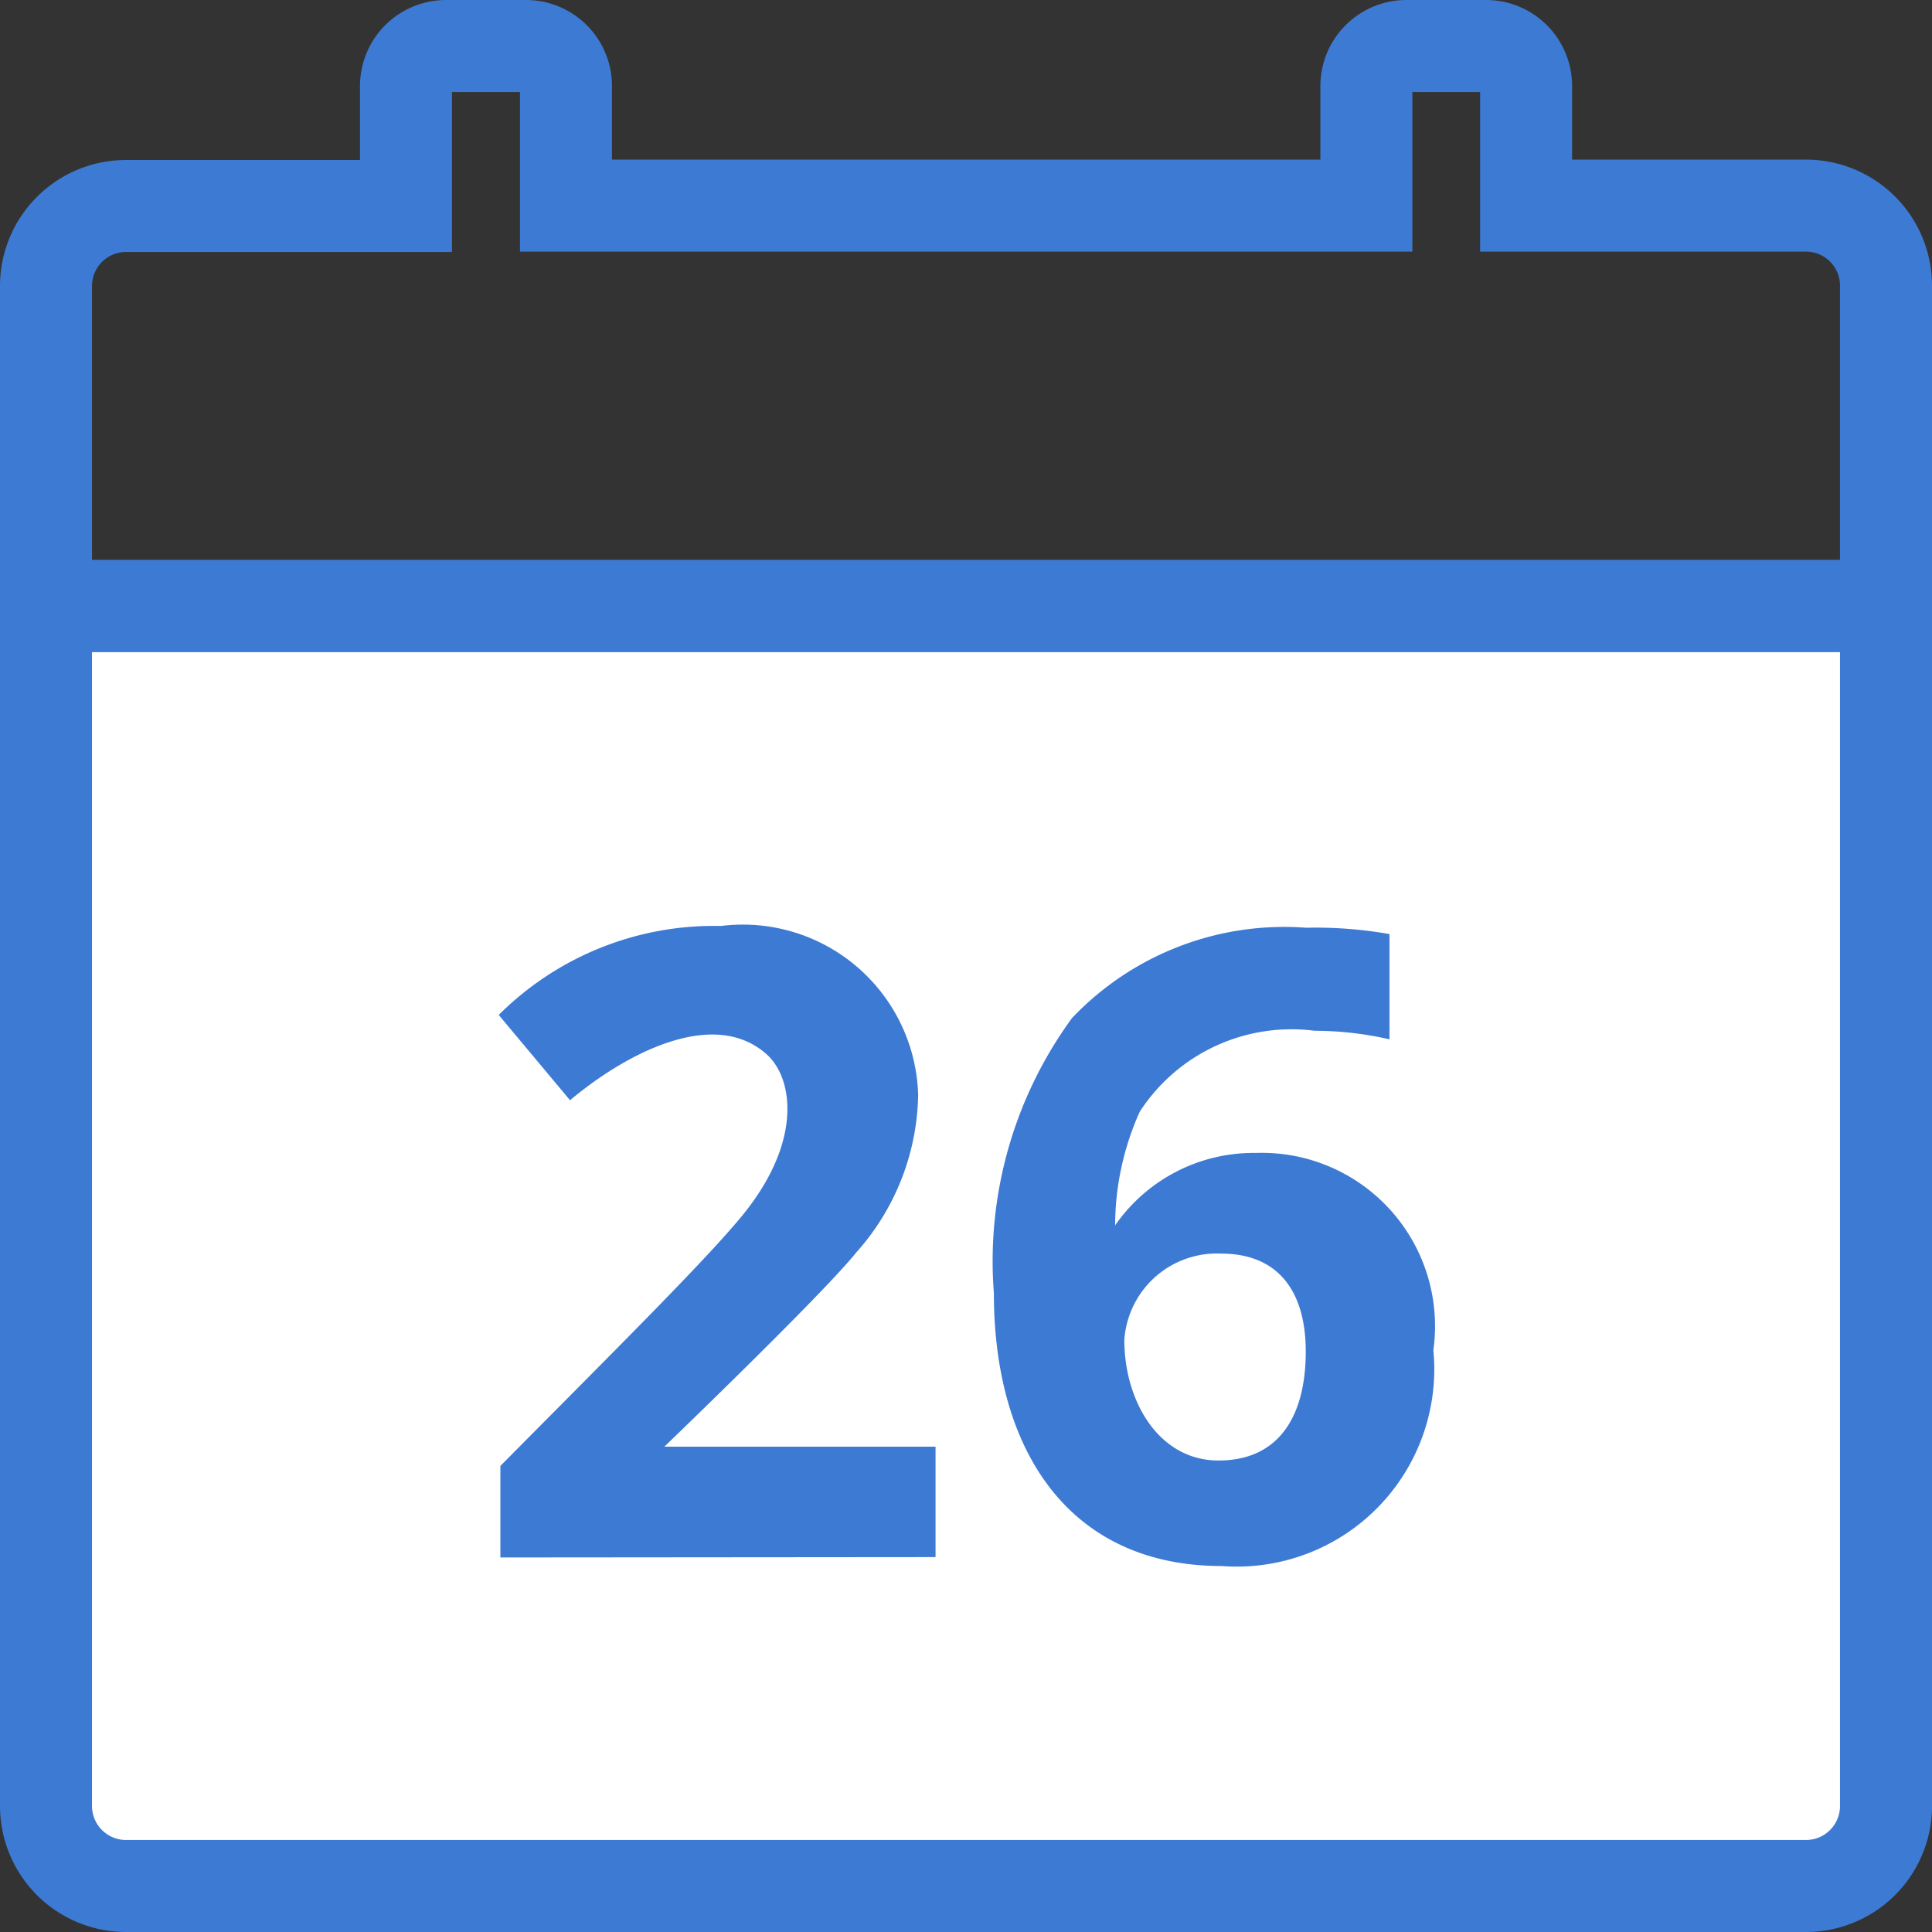
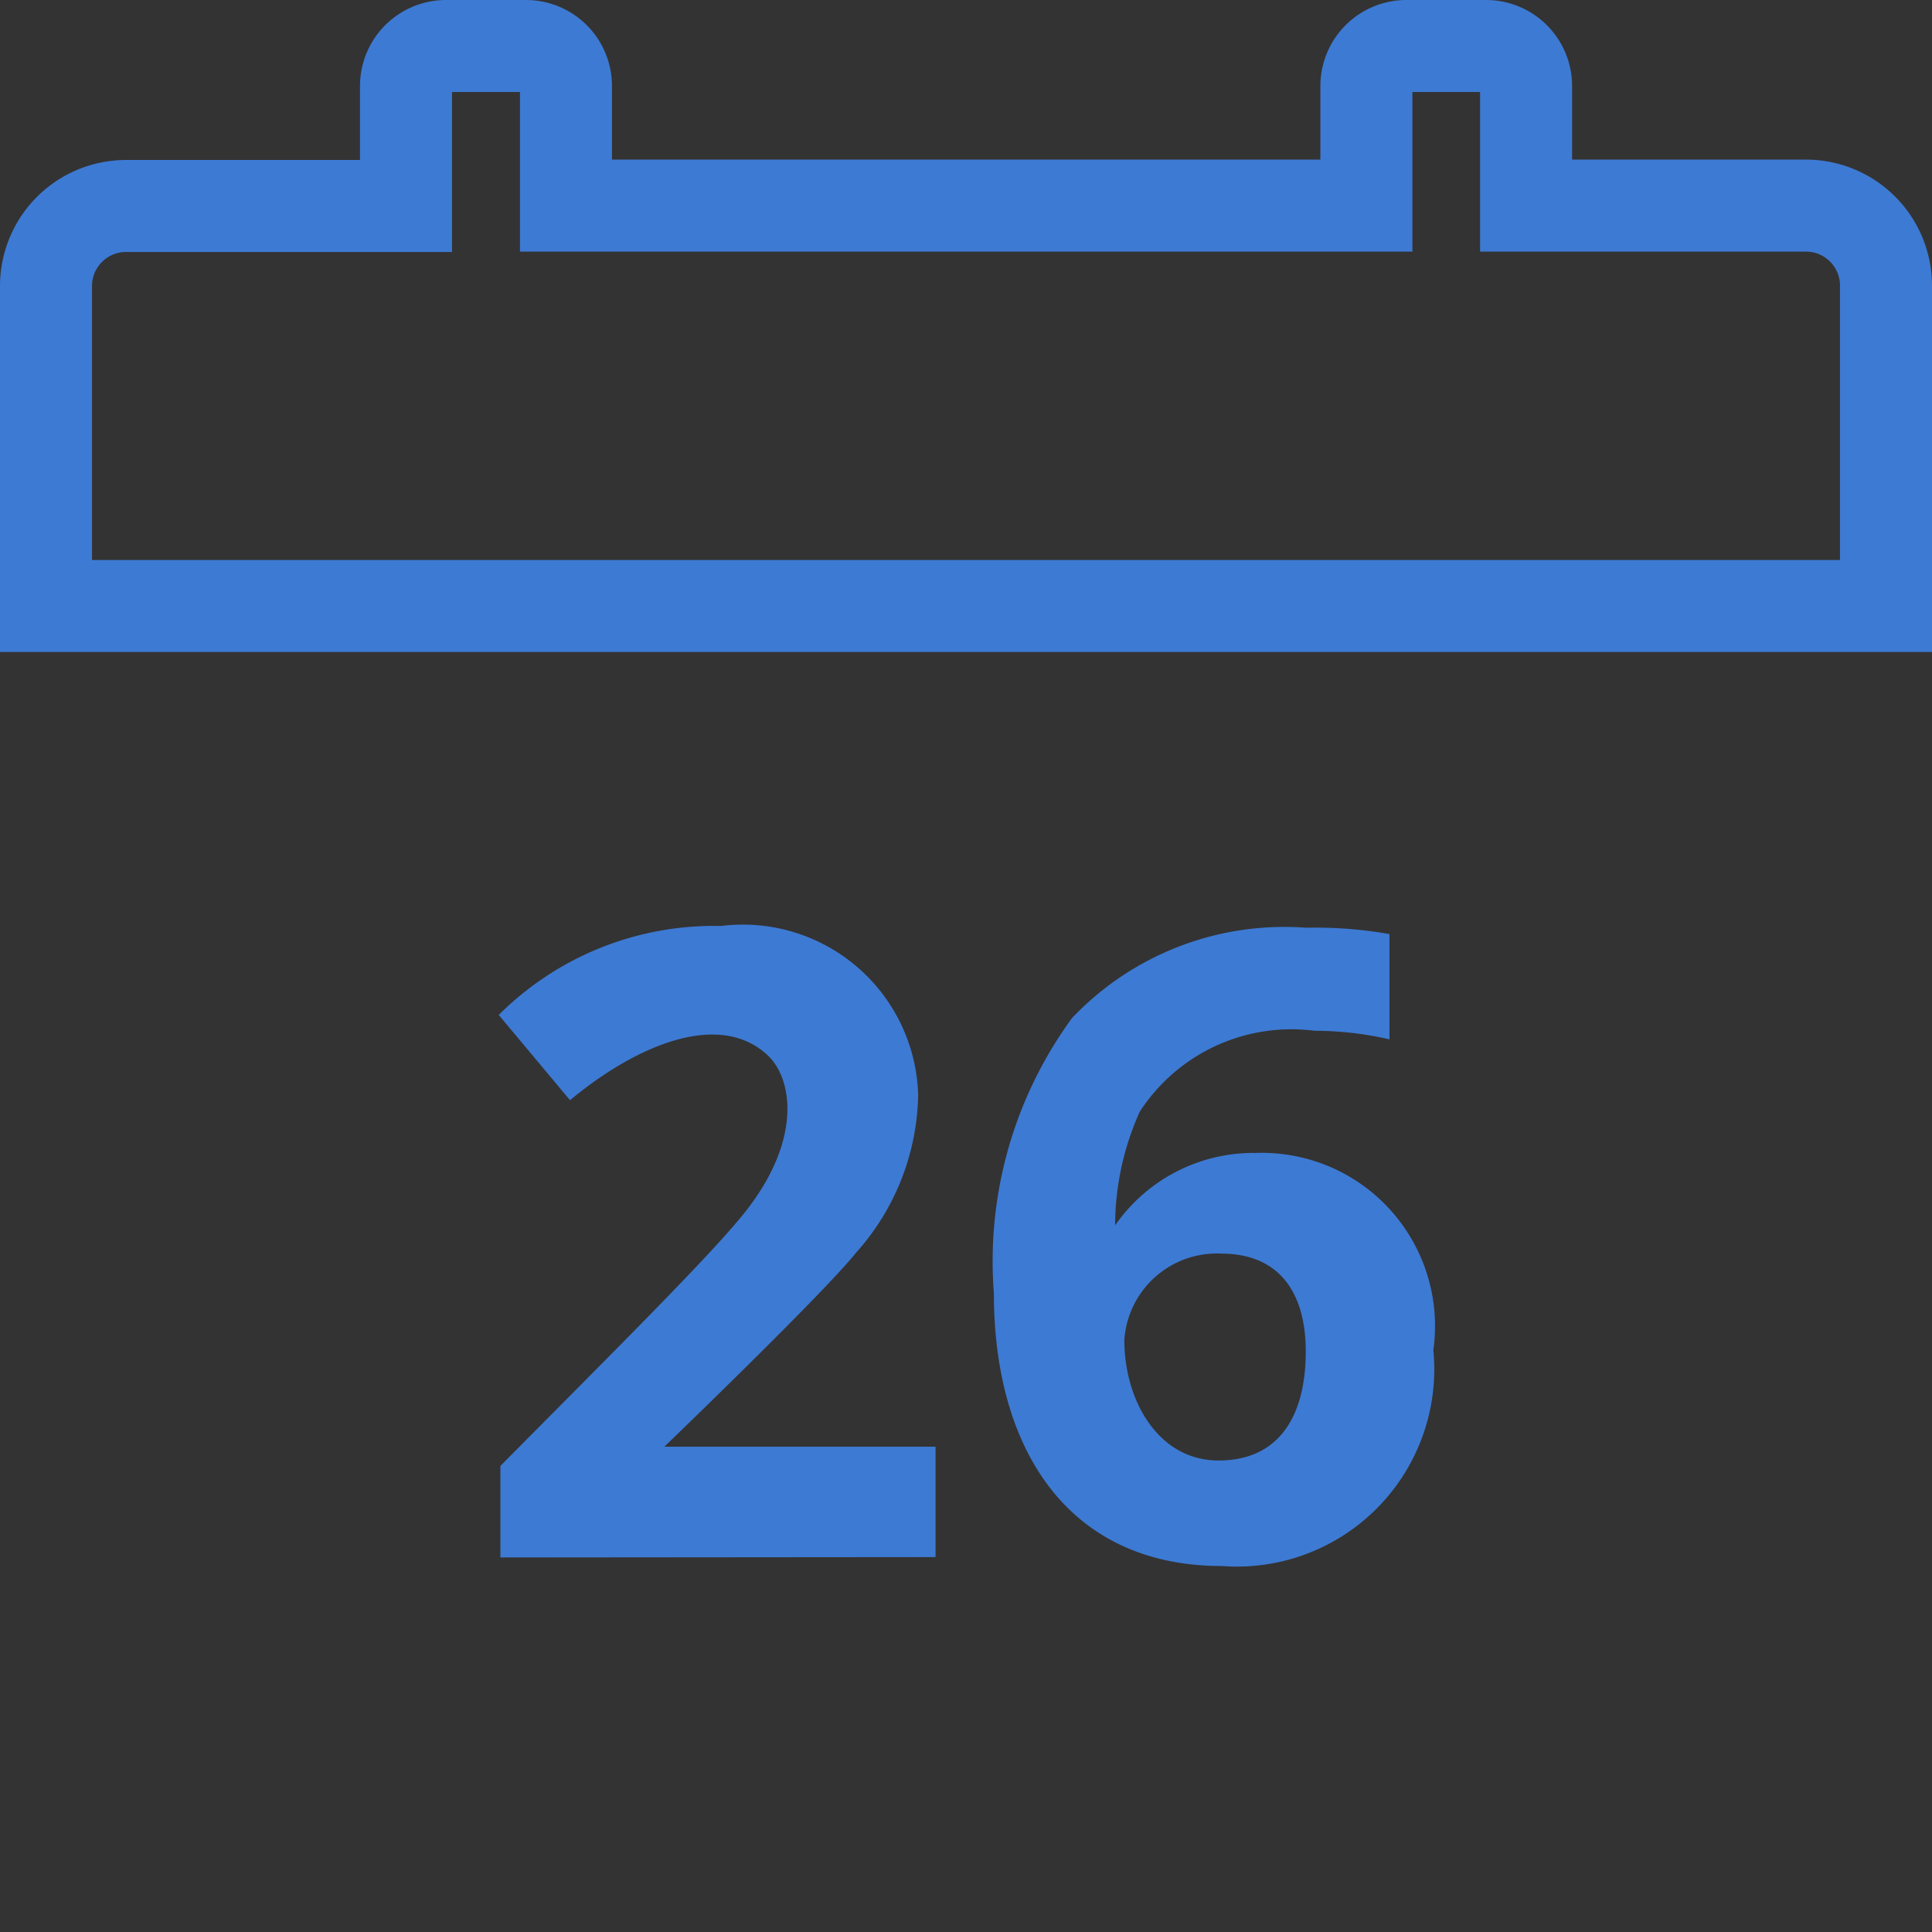
<svg xmlns="http://www.w3.org/2000/svg" viewBox="11561.5 -3837.5 21 21">
  <rect x="11561.5" y="-3837.5" width="21" height="21" fill="#333333" stroke="none" />
  <defs>
    <style>
      .cls-1 {
        fill: #fff;
      }

      .cls-1, .cls-2 {
        stroke: #3d7ad3;
      }

      .cls-2 {
        fill: none;
      }

      .cls-3 {
        fill: #3d7ad3;
      }
    </style>
  </defs>
  <g id="Group_3464" data-name="Group 3464" transform="translate(-1543 -4767)">
-     <path id="Path_764" data-name="Path 764" class="cls-1" d="M1,28.043a.87.87,0,0,0,.87.87H20.13a.87.87,0,0,0,.87-.87V15H1Z" transform="translate(13104 921.087)" />
    <path id="Union_122" data-name="Union 122" class="cls-2" d="M0,6.087V2.609a.87.87,0,0,1,.869-.87H3.913V.435A.435.435,0,0,1,4.348,0h.869a.435.435,0,0,1,.435.435v1.3h8.7V.435A.435.435,0,0,1,14.783,0h.87a.435.435,0,0,1,.435.435v1.3H19.13a.87.87,0,0,1,.87.87V6.087Z" transform="translate(13105 930)" />
    <path id="Union_121" data-name="Union 121" class="cls-3" d="M5.382,3.99A4.478,4.478,0,0,1,6.232,1,3.182,3.182,0,0,1,8.775.019a4.641,4.641,0,0,1,.907.069V1.232a3.687,3.687,0,0,0-.814-.093,1.966,1.966,0,0,0-1.9.879A3.026,3.026,0,0,0,6.7,3.254a1.831,1.831,0,0,1,1.528-.787A1.883,1.883,0,0,1,10.159,4.61a2.146,2.146,0,0,1-2.3,2.347C6.209,6.957,5.382,5.714,5.382,3.99ZM6.8,4.5c0,.661.372,1.31,1.023,1.31.671,0,.949-.5.949-1.185,0-.635-.284-1.064-.921-1.064A1.008,1.008,0,0,0,6.8,4.5ZM.018,6.864V5.869C1.275,4.6,2.348,3.537,2.7,3.081c.6-.776.494-1.436.211-1.687-.56-.5-1.494-.037-2.136.5L0,.967A3.311,3.311,0,0,1,2.416,0,1.906,1.906,0,0,1,4.559,1.833,2.631,2.631,0,0,1,3.885,3.55C3.526,4,1.8,5.66,1.8,5.66H4.748v1.2Z" transform="translate(13109.921 939.565)" />
  </g>
</svg>